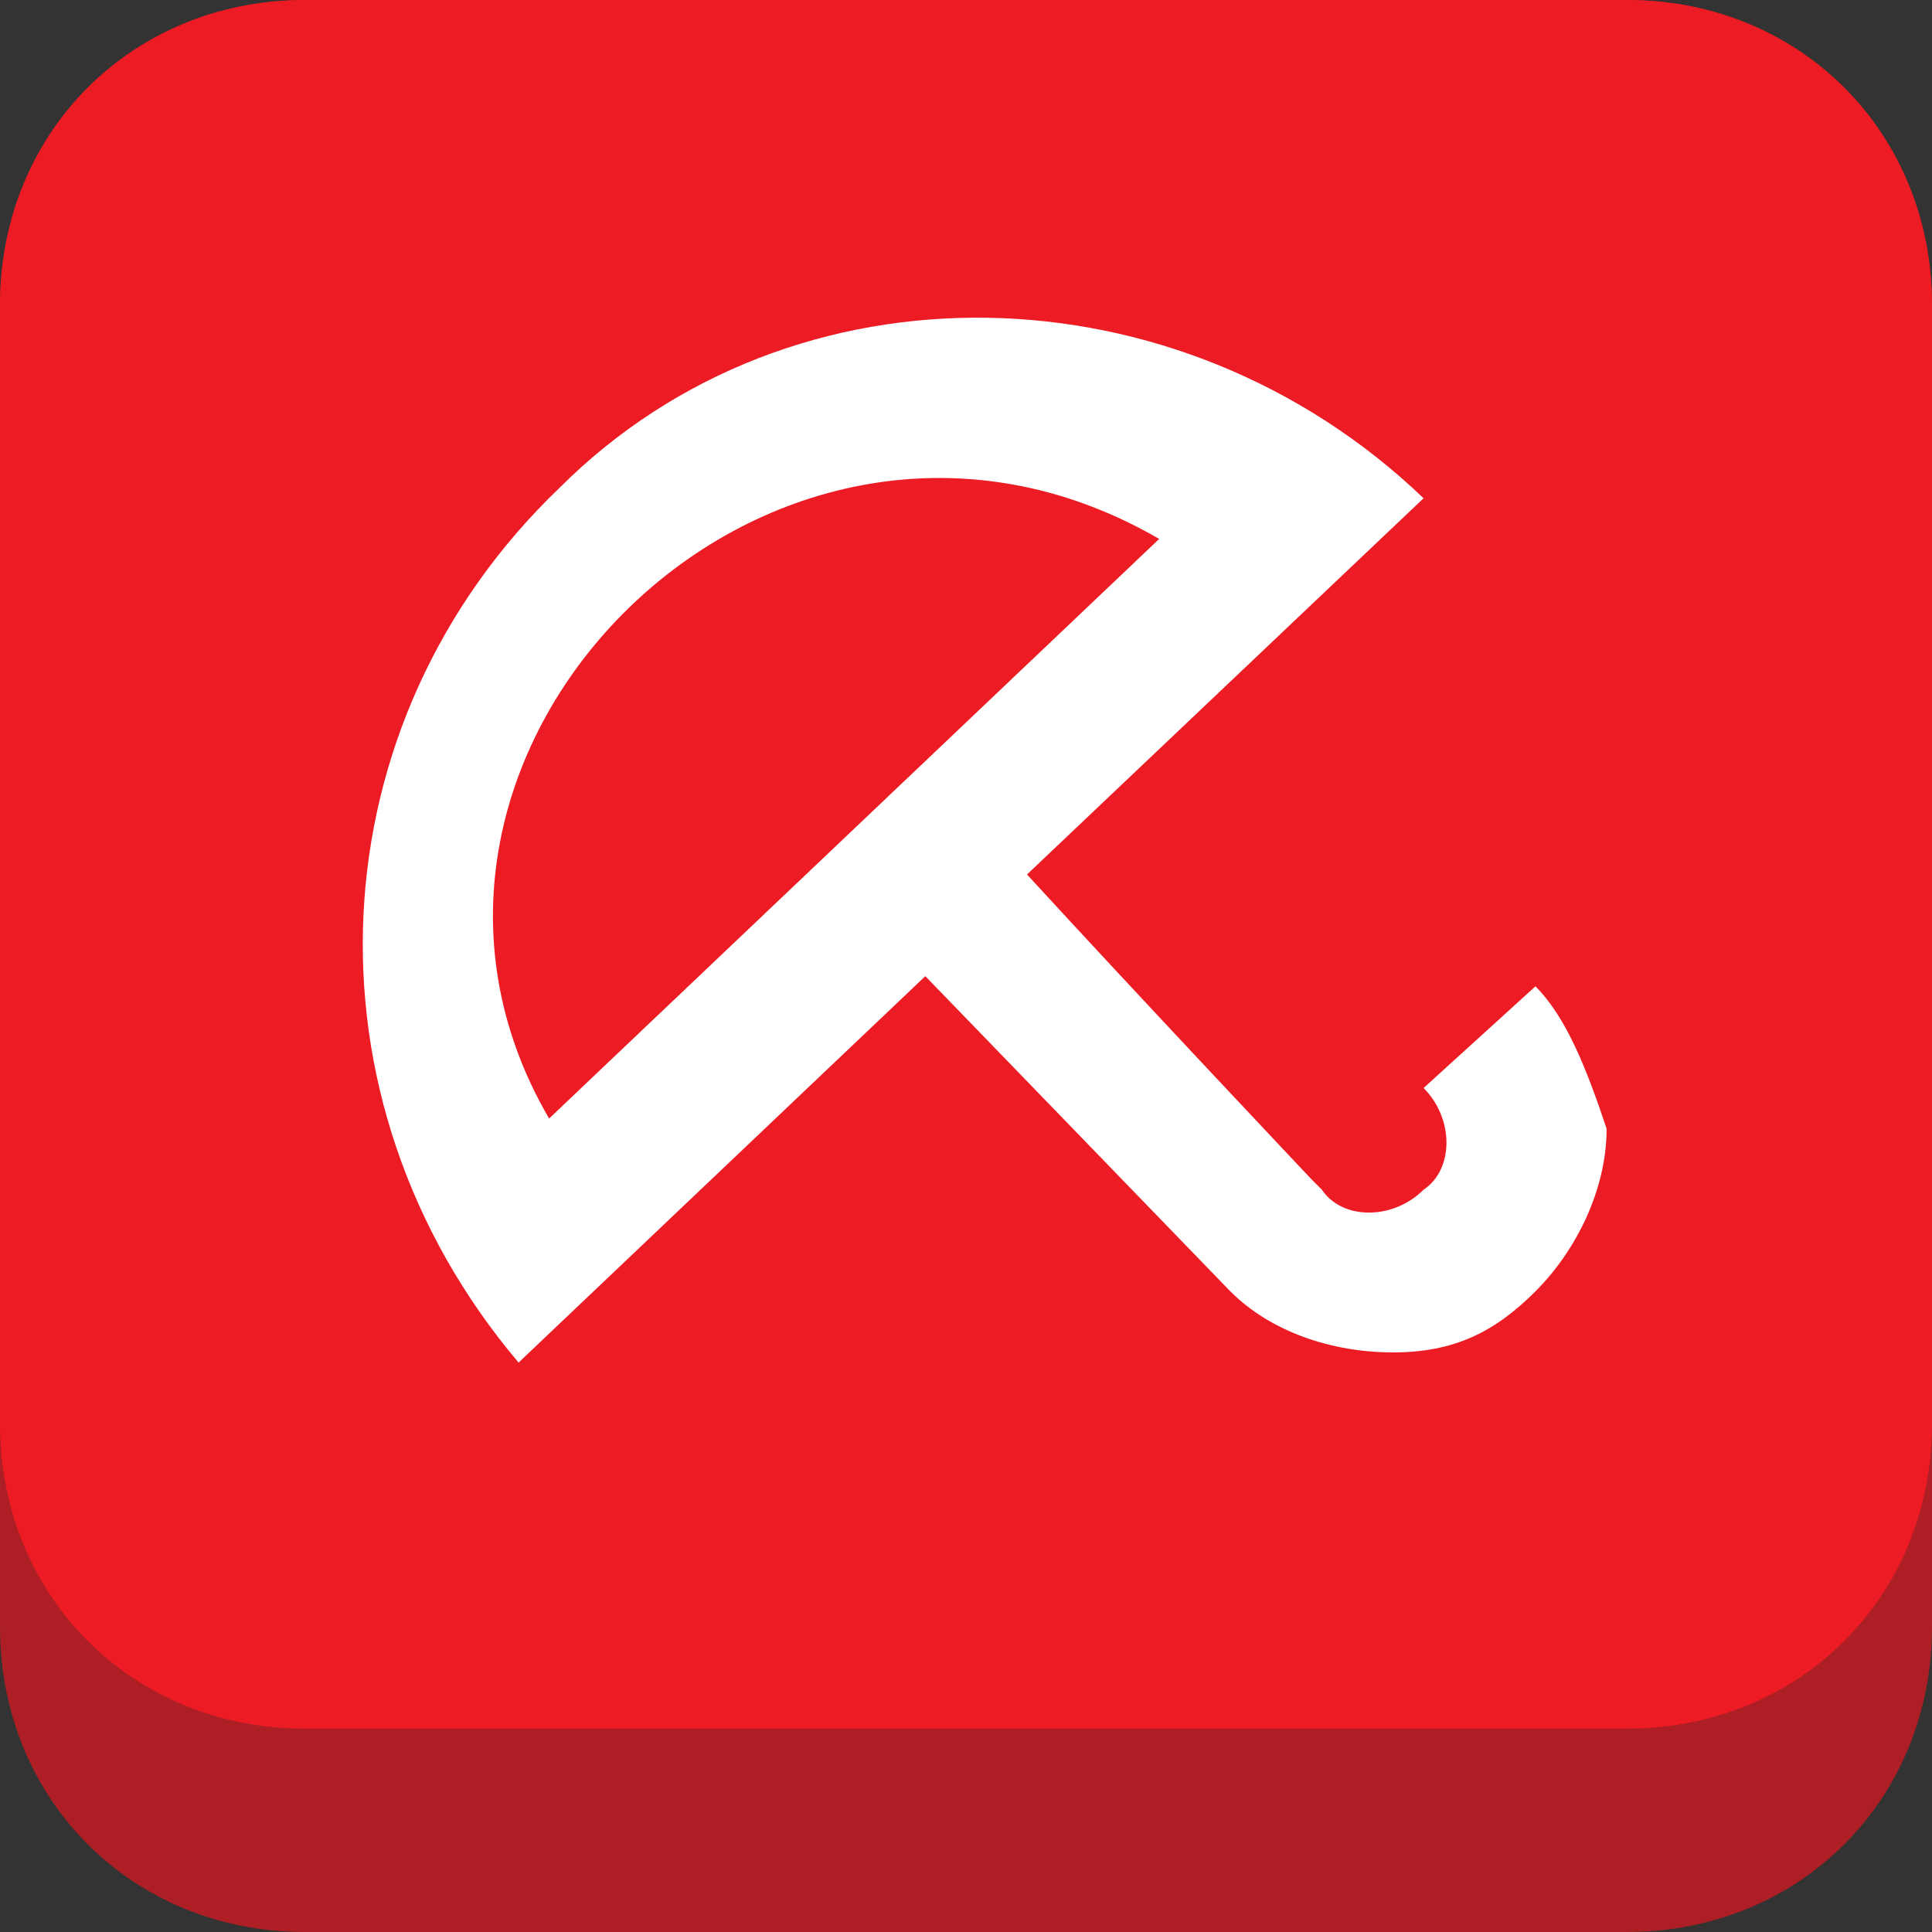
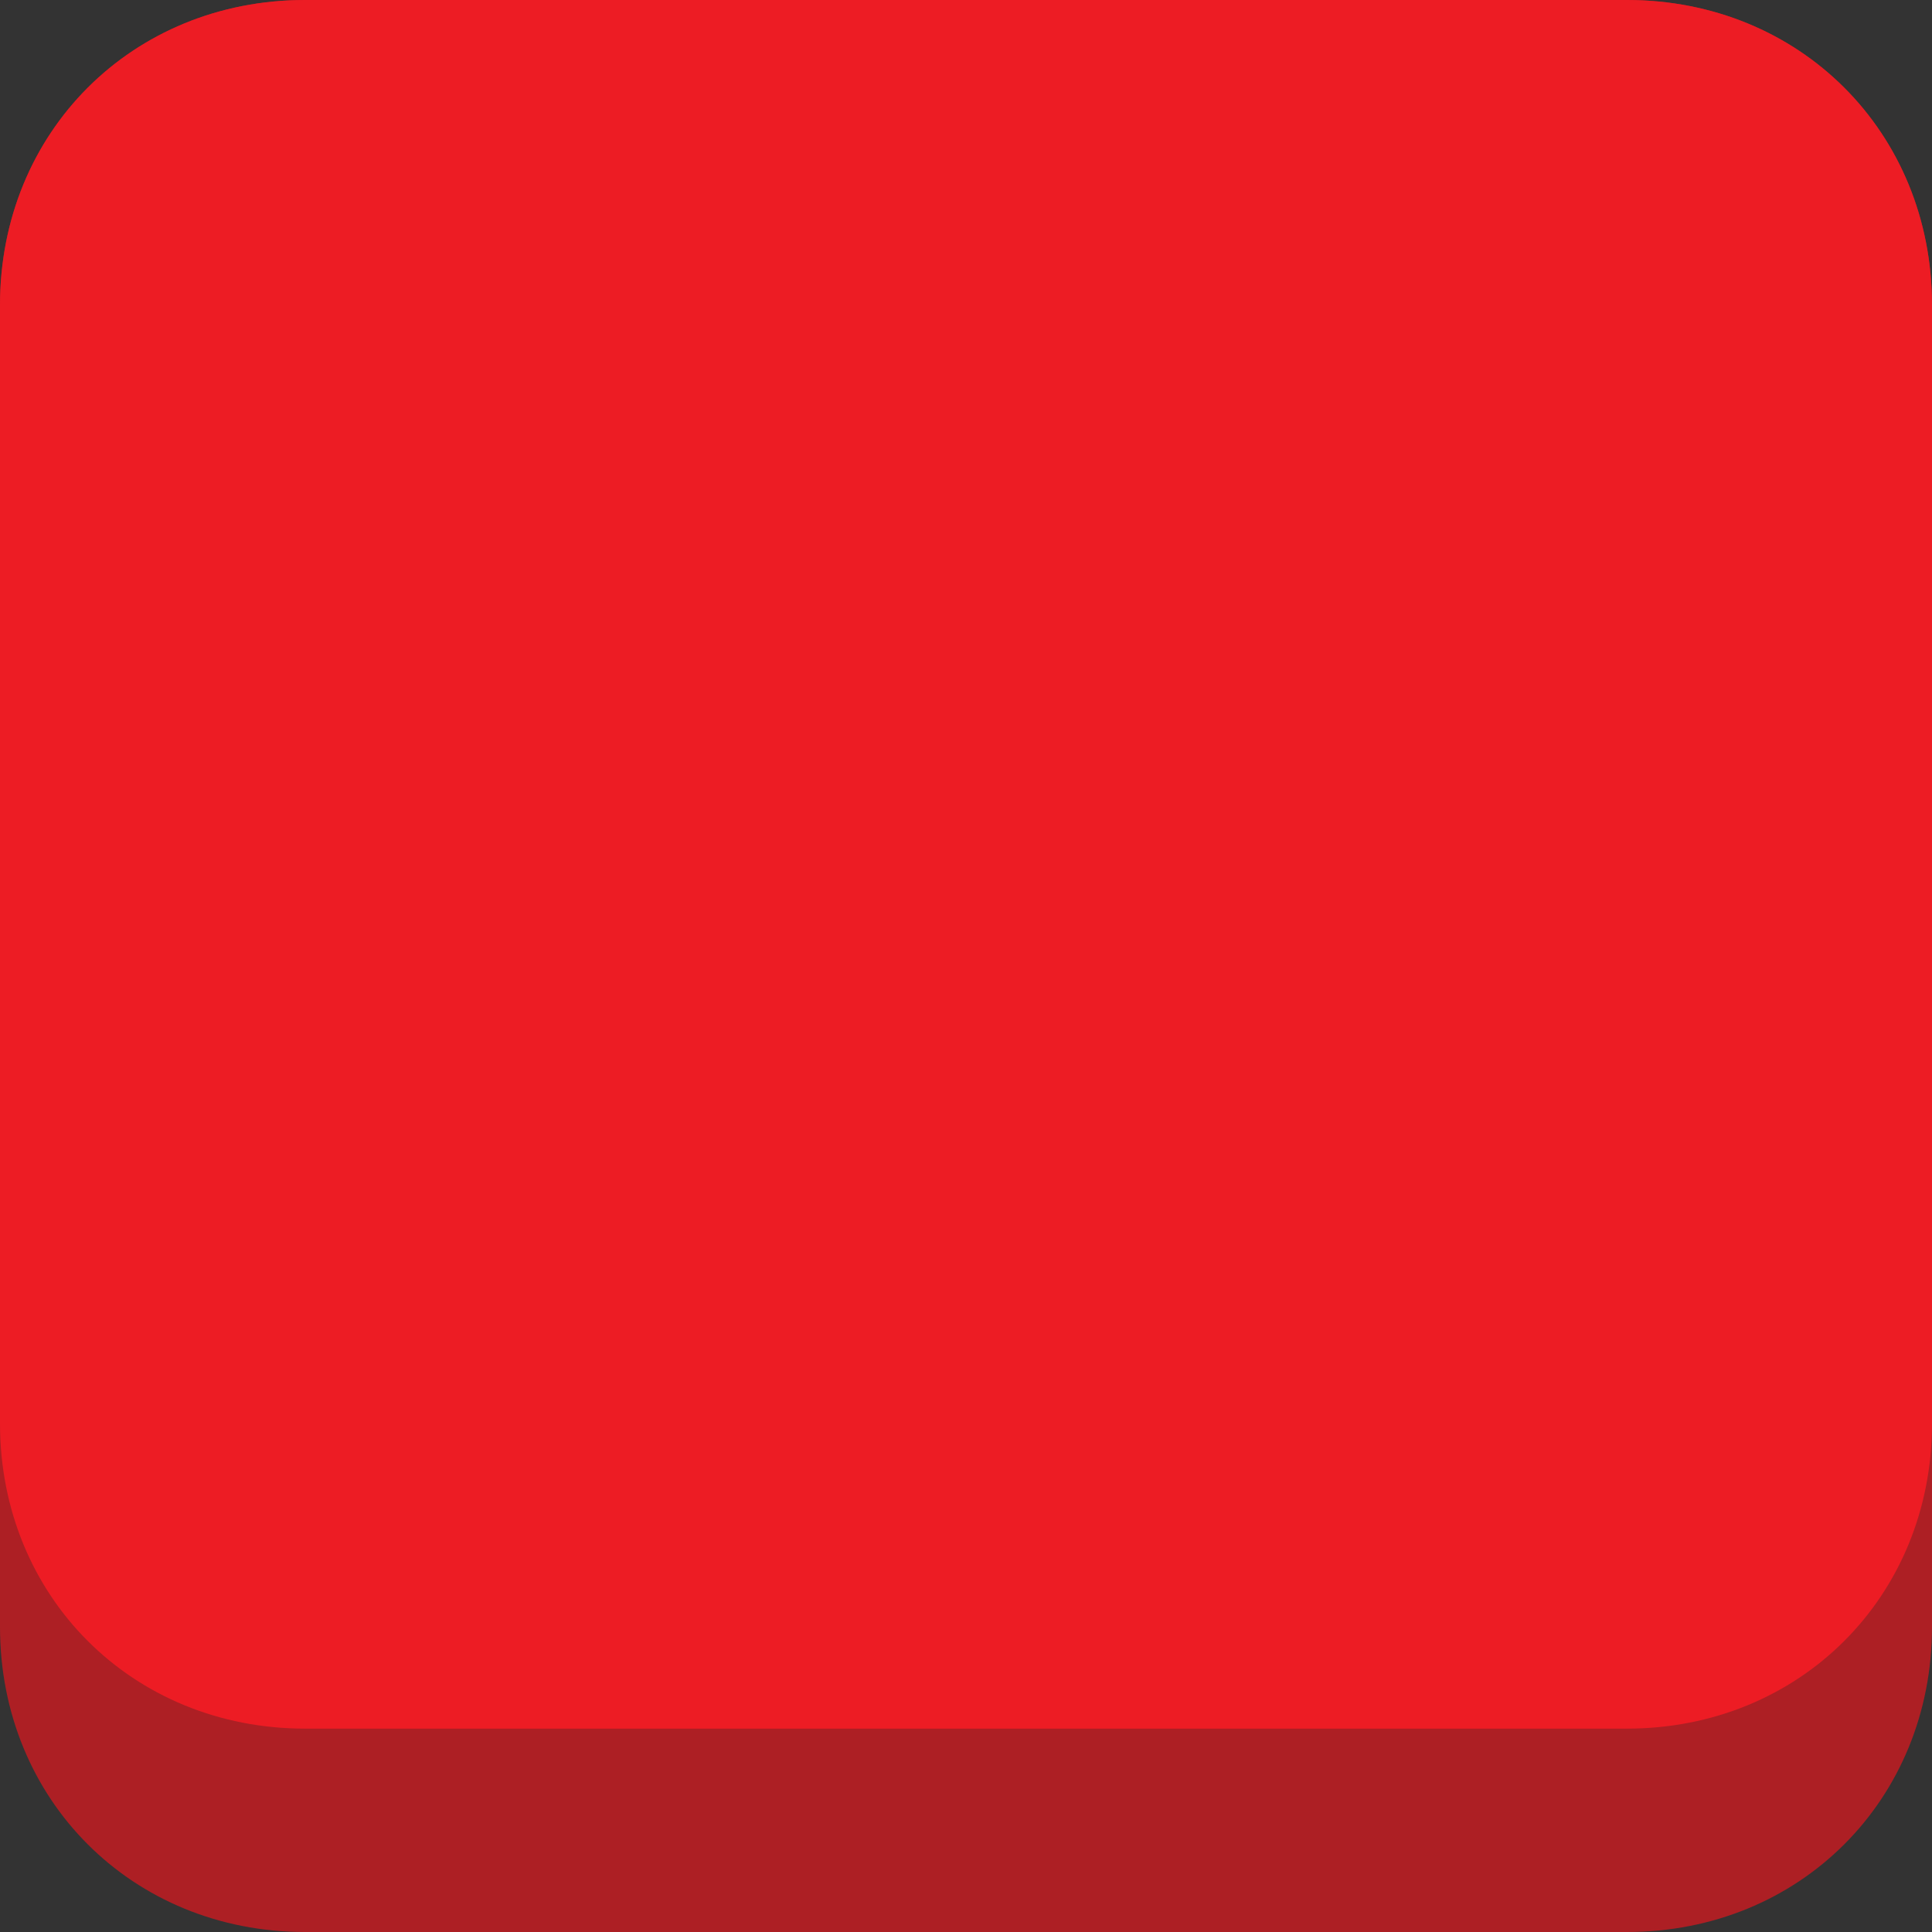
<svg xmlns="http://www.w3.org/2000/svg" version="1.1" id="Layer_1" x="0px" y="0px" viewBox="0 0 19 19" enable-background="new 0 0 19 19" xml:space="preserve">
  <rect x="0" y="0" width="19" height="19" fill="#333333" stroke="none" />
  <path fill="#AD1F24" d="M19,16c0,1.7-1.3,3-3,3H3c-1.7,0-3-1.3-3-3V3c0-1.7,1.3-3,3-3h13c1.7,0,3,1.3,3,3V16z" />
  <path fill="#ED1C24" d="M19,14c0,1.7-1.3,3-3,3H3c-1.7,0-3-1.3-3-3V3c0-1.7,1.3-3,3-3h13c1.7,0,3,1.3,3,3V14z" />
-   <path fill="#FFFFFF" d="M15.1,9.7L15.1,9.7l-1.1,1c0.3,0.3,0.3,0.8,0,1c-0.3,0.3-0.8,0.3-1,0c0,0-0.1-0.1-0.1-0.1c0,0-1.7-1.8-2.8-3  l3.9-3.7c-2.4-2.3-6.2-2.4-8.5-0.1c-2.4,2.3-2.6,6-0.4,8.6l4-3.8l3,3.1c0.4,0.4,1,0.6,1.6,0.6c0.6,0,1-0.2,1.4-0.6  c0.4-0.4,0.7-1,0.7-1.6C15.6,10.5,15.4,10,15.1,9.7z M11.4,5.3L5.4,11C3.3,7.4,7.6,3.1,11.4,5.3z" />
</svg>